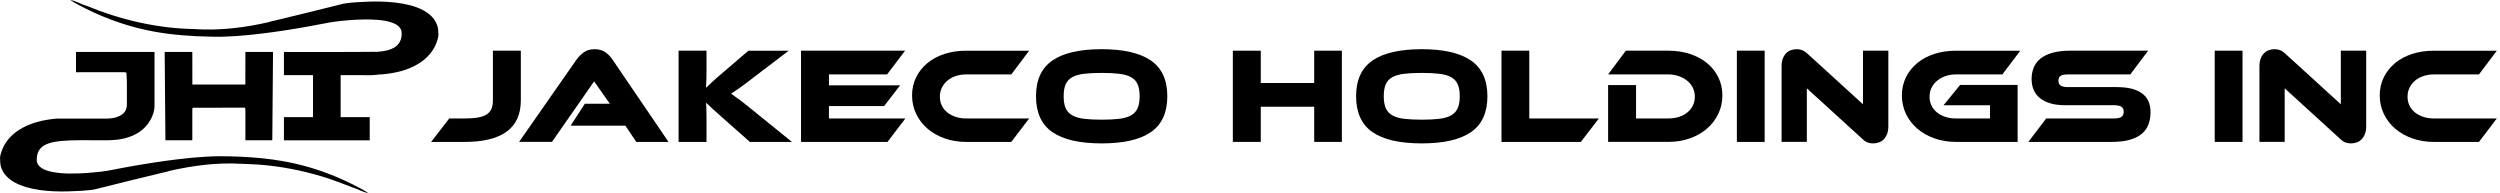
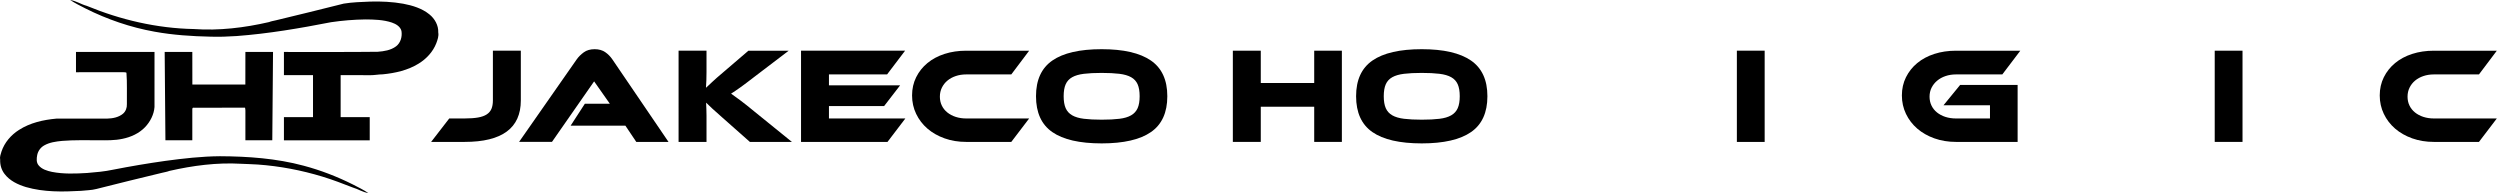
<svg xmlns="http://www.w3.org/2000/svg" version="1.1" id="Layer_1" x="0px" y="0px" width="285px" height="22px" viewBox="0 0 285 22" enable-background="new 0 0 285 22" xml:space="preserve">
  <path d="M49.741,4.922c-0.38,0.983-1.133,1.79-2.028,2.336c-1.223,0.756-2.658,1.074-4.074,1.215c-0.48,0.002-0.953,0.104-1.433,0.1  c-1.124-0.015-2.249-0.005-3.373-0.008c0,1.596,0,3.192,0,4.787c1.105,0,2.211,0,3.316,0c0,0.881,0,1.762,0,2.643  c-3.26,0-6.521,0-9.781,0c0-0.881,0-1.762,0-2.643c1.105,0,2.21,0,3.315,0c0-1.595,0-3.19,0-4.787c-1.105,0-2.21,0-3.315,0  c0-0.881,0-1.76,0-2.641c3.563-0.01,7.128,0.023,10.691-0.022c0.725-0.053,1.491-0.173,2.088-0.618  c0.532-0.397,0.721-1.118,0.62-1.75c-0.124-0.511-0.629-0.802-1.094-0.963c-0.972-0.322-2.01-0.349-3.025-0.356  c-1.307,0.016-2.614,0.128-3.907,0.316c-3.56,0.694-7.144,1.308-10.764,1.578c-0.992,0.069-1.985,0.1-2.978,0.071  c-2.138-0.044-4.279-0.186-6.385-0.569c-2.735-0.491-5.39-1.399-7.87-2.646C9.151,0.664,8.553,0.366,7.997-0.001  c0.674,0.094,1.239,0.495,1.89,0.667C13.75,2.262,17.896,3.23,22.086,3.31c2.882,0.205,5.777-0.146,8.584-0.793  c0.25-0.102,0.52-0.137,0.781-0.202c2.584-0.606,5.154-1.266,7.731-1.901c1.008-0.165,2.032-0.192,3.052-0.234  c1.249-0.031,2.506,0.024,3.737,0.245c1.055,0.201,2.13,0.524,2.977,1.211c0.617,0.496,1.047,1.258,1.012,2.063  C50.039,4.12,49.883,4.531,49.741,4.922z M18.858,15.994c-0.03-3.357-0.055-6.713-0.085-10.07c1.051,0,2.101,0,3.151,0  c0.003,1.236-0.007,2.473,0.005,3.709c2.013,0.008,4.027,0.008,6.041,0c0.011-1.236,0.001-2.473,0.005-3.709c1.05,0,2.1,0,3.15,0  c-0.03,3.357-0.054,6.713-0.084,10.07c-1.022,0-2.044,0-3.066,0c0-1.13-0.001-2.26,0.001-3.387c0-0.114-0.019-0.226-0.043-0.336  c-1.951,0.019-3.902,0-5.853,0.01c-0.158-0.036-0.158,0.128-0.156,0.234c-0.001,1.16,0.001,2.319,0,3.479  C20.902,15.994,19.88,15.994,18.858,15.994z M14.011,12.971c0.325-0.265,0.473-0.691,0.454-1.103  c-0.019-1.192,0.043-2.388-0.05-3.578c-0.111-0.065-0.243-0.053-0.366-0.057c-1.795,0.004-3.592,0.001-5.387,0.002  c0-0.77,0-1.541,0-2.311c2.984,0,5.968,0,8.952,0c-0.001,2.092,0.001,4.185-0.001,6.277c-0.065,0.863-0.49,1.683-1.086,2.305  c-0.679,0.703-1.606,1.125-2.557,1.318c-0.899,0.195-1.825,0.175-2.74,0.165c-1.384,0.005-2.771-0.041-4.153,0.073  c-0.7,0.07-1.428,0.162-2.047,0.52c-0.406,0.23-0.701,0.641-0.79,1.098c-0.074,0.385-0.113,0.836,0.154,1.159  c0.37,0.462,0.973,0.634,1.529,0.756c1.321,0.257,2.678,0.206,4.015,0.124c0.991-0.081,1.986-0.165,2.96-0.376  c1.972-0.386,3.955-0.722,5.945-1.002c2.066-0.28,4.143-0.515,6.23-0.532c3.203,0.017,6.433,0.245,9.536,1.079  c1.945,0.517,3.833,1.246,5.631,2.148c0.591,0.301,1.188,0.598,1.744,0.965c-0.629-0.079-1.153-0.453-1.753-0.62  c-1.144-0.445-2.292-0.888-3.468-1.245c-2.395-0.729-4.871-1.202-7.371-1.38c-0.636-0.053-1.275-0.044-1.911-0.086  c-2.746-0.159-5.496,0.202-8.17,0.813c-0.276,0.109-0.572,0.146-0.858,0.221c-2.497,0.59-4.984,1.22-7.473,1.841  c-0.572,0.149-1.166,0.142-1.749,0.211c-2.094,0.119-4.24,0.155-6.273-0.431c-0.922-0.28-1.853-0.719-2.444-1.504  c-0.351-0.456-0.516-1.032-0.495-1.604c-0.068-0.323,0.058-0.639,0.151-0.944c0.342-1.026,1.087-1.888,1.996-2.463  c1.266-0.815,2.774-1.153,4.258-1.287c1.935-0.01,3.872,0,5.808-0.004C12.856,13.503,13.518,13.377,14.011,12.971z" />
  <g>
    <path d="M52.975,13.504c0.602,0,1.11-0.036,1.523-0.109c0.413-0.072,0.745-0.191,0.995-0.357c0.25-0.165,0.428-0.378,0.536-0.637   c0.107-0.26,0.161-0.575,0.161-0.948V5.779h3.184v5.673c0,3.149-2.133,4.725-6.398,4.725h-3.827l2.066-2.673H52.975z" />
    <path d="M76.21,16.177h-3.674l-1.24-1.85h-6.245l1.623-2.502h2.847L67.73,9.276l-4.806,6.9h-3.75l6.567-9.403   c0.204-0.29,0.474-0.56,0.811-0.808c0.327-0.238,0.74-0.357,1.24-0.357c0.479,0,0.883,0.114,1.209,0.342   c0.316,0.218,0.586,0.492,0.811,0.824L76.21,16.177z" />
    <path d="M90.277,16.177h-4.791l-3.092-2.735c-0.531-0.466-0.936-0.829-1.217-1.088s-0.508-0.477-0.681-0.652   c0.01,0.238,0.021,0.484,0.031,0.737c0.01,0.255,0.015,0.506,0.015,0.754v2.984h-3.184V5.779h3.184v2.409   c0,0.321-0.005,0.637-0.015,0.948c-0.01,0.311-0.025,0.601-0.046,0.871c0.204-0.187,0.452-0.417,0.742-0.692   c0.291-0.274,0.671-0.608,1.141-1.002l2.954-2.533h4.592l-3.918,2.984c-0.337,0.259-0.635,0.487-0.896,0.684   s-0.492,0.368-0.696,0.513c-0.204,0.146-0.39,0.275-0.559,0.389c-0.168,0.114-0.334,0.223-0.498,0.326   c0.296,0.208,0.653,0.466,1.071,0.777c0.418,0.311,0.959,0.741,1.623,1.29L90.277,16.177z" />
    <path d="M103.211,13.504l-2.036,2.673h-9.857V5.779h11.862l-2.051,2.704h-6.628v1.244h8.113l-1.822,2.363h-6.291v1.414H103.211z" />
    <path d="M117.324,13.504l-2.036,2.673h-5.143c-0.888,0-1.709-0.135-2.464-0.404c-0.755-0.27-1.406-0.64-1.952-1.111   c-0.546-0.471-0.975-1.03-1.286-1.678c-0.312-0.647-0.467-1.351-0.467-2.106c0-0.756,0.155-1.448,0.467-2.075   c0.311-0.627,0.74-1.166,1.286-1.616c0.546-0.451,1.196-0.798,1.952-1.042c0.755-0.243,1.577-0.365,2.464-0.365h7.179l-2.036,2.704   h-5.143c-0.429,0-0.827,0.063-1.194,0.187c-0.368,0.125-0.684,0.298-0.949,0.521c-0.266,0.223-0.475,0.489-0.627,0.8   c-0.153,0.311-0.229,0.653-0.229,1.026c0,0.373,0.074,0.712,0.222,1.018s0.357,0.567,0.627,0.784   c0.271,0.218,0.589,0.387,0.957,0.506c0.367,0.119,0.765,0.179,1.194,0.179H117.324z" />
    <path d="M125.589,5.608c2.49,0,4.359,0.43,5.61,1.29c1.25,0.86,1.875,2.217,1.875,4.072c0,1.865-0.623,3.228-1.868,4.087   c-1.245,0.86-3.117,1.29-5.617,1.29c-2.51,0-4.385-0.43-5.625-1.29c-1.24-0.859-1.859-2.223-1.859-4.087   c0-1.854,0.622-3.212,1.867-4.072S123.088,5.608,125.589,5.608z M125.589,13.644c0.796,0,1.469-0.033,2.021-0.102   c0.551-0.066,0.997-0.199,1.339-0.396c0.341-0.197,0.589-0.469,0.742-0.816c0.153-0.348,0.229-0.801,0.229-1.36   c0-0.56-0.077-1.013-0.229-1.36c-0.153-0.347-0.401-0.616-0.742-0.808c-0.342-0.192-0.789-0.321-1.339-0.389   c-0.551-0.067-1.225-0.101-2.021-0.101s-1.47,0.034-2.021,0.101c-0.551,0.067-0.998,0.197-1.339,0.389   c-0.342,0.192-0.589,0.461-0.743,0.808c-0.153,0.347-0.229,0.8-0.229,1.36c0,0.559,0.077,1.012,0.229,1.36   c0.153,0.348,0.4,0.619,0.743,0.816c0.342,0.196,0.788,0.329,1.339,0.396C124.119,13.61,124.793,13.644,125.589,13.644z" />
    <path d="M152.973,16.177h-3.153v-4.01h-6.092v4.01h-3.184V5.779h3.184v3.684h6.092V5.779h3.153V16.177z" />
    <path d="M162.08,5.608c2.489,0,4.359,0.43,5.609,1.29s1.875,2.217,1.875,4.072c0,1.865-0.622,3.228-1.867,4.087   c-1.245,0.86-3.117,1.29-5.617,1.29c-2.511,0-4.386-0.43-5.625-1.29c-1.24-0.859-1.86-2.223-1.86-4.087   c0-1.854,0.623-3.212,1.868-4.072C157.707,6.039,159.58,5.608,162.08,5.608z M162.08,13.644c0.796,0,1.47-0.033,2.021-0.102   c0.551-0.066,0.997-0.199,1.339-0.396c0.342-0.197,0.59-0.469,0.742-0.816c0.153-0.348,0.23-0.801,0.23-1.36   c0-0.56-0.077-1.013-0.23-1.36c-0.152-0.347-0.4-0.616-0.742-0.808s-0.788-0.321-1.339-0.389s-1.225-0.101-2.021-0.101   s-1.47,0.034-2.021,0.101s-0.998,0.197-1.34,0.389s-0.589,0.461-0.742,0.808c-0.152,0.347-0.229,0.8-0.229,1.36   c0,0.559,0.077,1.012,0.229,1.36c0.153,0.348,0.4,0.619,0.742,0.816c0.342,0.196,0.789,0.329,1.34,0.396   C160.61,13.61,161.284,13.644,162.08,13.644z" />
-     <path d="M182.269,13.504l-2.051,2.673h-9.047V5.779h3.169v7.725H182.269z" />
-     <path d="M196.351,10.877c0,0.756-0.155,1.459-0.467,2.106s-0.74,1.207-1.286,1.678c-0.546,0.472-1.196,0.842-1.951,1.111   c-0.756,0.27-1.577,0.404-2.465,0.404h-6.857V9.696h3.185v3.808h3.673c0.439,0,0.845-0.06,1.217-0.179   c0.373-0.119,0.691-0.288,0.957-0.506c0.266-0.217,0.475-0.479,0.628-0.784c0.152-0.306,0.229-0.646,0.229-1.018   c0-0.363-0.077-0.7-0.229-1.01c-0.153-0.311-0.367-0.578-0.644-0.801c-0.275-0.223-0.597-0.398-0.964-0.528   c-0.367-0.129-0.766-0.194-1.194-0.194h-6.857l2.021-2.704h4.837c0.898,0,1.725,0.125,2.48,0.373   c0.755,0.249,1.405,0.598,1.951,1.049s0.972,0.99,1.278,1.617C196.197,9.445,196.351,10.131,196.351,10.877z" />
    <path d="M201.172,16.177h-3.169V5.779h3.169V16.177z" />
-     <path d="M213.524,16.348c-0.204,0-0.405-0.034-0.604-0.101c-0.199-0.068-0.421-0.221-0.666-0.459l-6.275-5.719v6.108h-2.878V7.551   c0-0.342,0.049-0.637,0.146-0.886c0.098-0.249,0.225-0.451,0.383-0.606s0.342-0.27,0.551-0.342   c0.209-0.073,0.427-0.109,0.651-0.109c0.193,0,0.39,0.034,0.589,0.101s0.426,0.22,0.682,0.458l6.275,5.719V5.779h2.893v8.61   c0,0.342-0.049,0.637-0.146,0.886s-0.225,0.453-0.383,0.614c-0.158,0.16-0.344,0.277-0.559,0.35   C213.969,16.312,213.749,16.348,213.524,16.348z" />
    <path d="M223.458,9.68h6.551v6.497h-7.025c-0.888,0-1.709-0.135-2.465-0.404c-0.755-0.27-1.405-0.64-1.951-1.111   c-0.546-0.471-0.975-1.03-1.286-1.678s-0.467-1.351-0.467-2.106c0-0.756,0.155-1.448,0.467-2.075s0.74-1.166,1.286-1.616   c0.546-0.451,1.196-0.798,1.951-1.042c0.756-0.243,1.577-0.365,2.465-0.365h7.332l-2.052,2.704h-5.28   c-0.429,0-0.826,0.063-1.194,0.187c-0.367,0.125-0.687,0.301-0.956,0.528c-0.271,0.228-0.482,0.495-0.636,0.801   c-0.152,0.306-0.229,0.645-0.229,1.018c0,0.373,0.074,0.712,0.222,1.018c0.148,0.306,0.357,0.567,0.628,0.784   c0.271,0.218,0.589,0.387,0.957,0.506c0.367,0.119,0.77,0.179,1.209,0.179h3.872v-1.508h-5.296L223.458,9.68z" />
-     <path d="M241.32,9.929c1.256,0,2.209,0.236,2.862,0.708s0.979,1.184,0.979,2.137c0,0.528-0.081,1.005-0.244,1.43   c-0.164,0.425-0.424,0.782-0.781,1.072s-0.813,0.513-1.37,0.668c-0.556,0.155-1.222,0.233-1.997,0.233h-9.536l2.036-2.673h7.745   c0.377,0,0.652-0.06,0.826-0.179s0.261-0.313,0.261-0.583s-0.087-0.461-0.261-0.575s-0.449-0.171-0.826-0.171h-5.571   c-0.664,0-1.235-0.072-1.715-0.218s-0.878-0.347-1.194-0.606c-0.316-0.259-0.551-0.572-0.704-0.94   c-0.152-0.368-0.229-0.774-0.229-1.22c0-0.487,0.085-0.93,0.253-1.329s0.429-0.738,0.78-1.018c0.353-0.28,0.807-0.497,1.362-0.653   c0.557-0.155,1.223-0.233,1.998-0.233h8.893l-2.035,2.704h-7.103c-0.367,0-0.641,0.052-0.819,0.156s-0.268,0.29-0.268,0.559   c0,0.27,0.089,0.458,0.268,0.567s0.452,0.163,0.819,0.163H241.32z" />
    <path d="M255.647,16.177h-3.169V5.779h3.169V16.177z" />
-     <path d="M267.999,16.348c-0.204,0-0.405-0.034-0.604-0.101c-0.199-0.068-0.421-0.221-0.666-0.459l-6.275-5.719v6.108h-2.878V7.551   c0-0.342,0.049-0.637,0.146-0.886c0.098-0.249,0.225-0.451,0.383-0.606s0.342-0.27,0.551-0.342   c0.209-0.073,0.427-0.109,0.651-0.109c0.193,0,0.39,0.034,0.589,0.101s0.426,0.22,0.682,0.458l6.275,5.719V5.779h2.893v8.61   c0,0.342-0.049,0.637-0.146,0.886s-0.225,0.453-0.383,0.614c-0.158,0.16-0.344,0.277-0.559,0.35   C268.443,16.312,268.224,16.348,267.999,16.348z" />
    <path d="M284.638,13.504l-2.036,2.673h-5.143c-0.888,0-1.709-0.135-2.465-0.404c-0.755-0.27-1.405-0.64-1.951-1.111   c-0.546-0.471-0.975-1.03-1.286-1.678s-0.467-1.351-0.467-2.106c0-0.756,0.155-1.448,0.467-2.075s0.74-1.166,1.286-1.616   c0.546-0.451,1.196-0.798,1.951-1.042c0.756-0.243,1.577-0.365,2.465-0.365h7.179l-2.036,2.704h-5.143   c-0.429,0-0.826,0.063-1.194,0.187c-0.367,0.125-0.684,0.298-0.948,0.521c-0.266,0.223-0.475,0.489-0.628,0.8   c-0.153,0.311-0.229,0.653-0.229,1.026c0,0.373,0.073,0.712,0.222,1.018c0.147,0.306,0.357,0.567,0.628,0.784   c0.27,0.218,0.589,0.387,0.956,0.506c0.368,0.119,0.766,0.179,1.194,0.179H284.638z" />
  </g>
</svg>